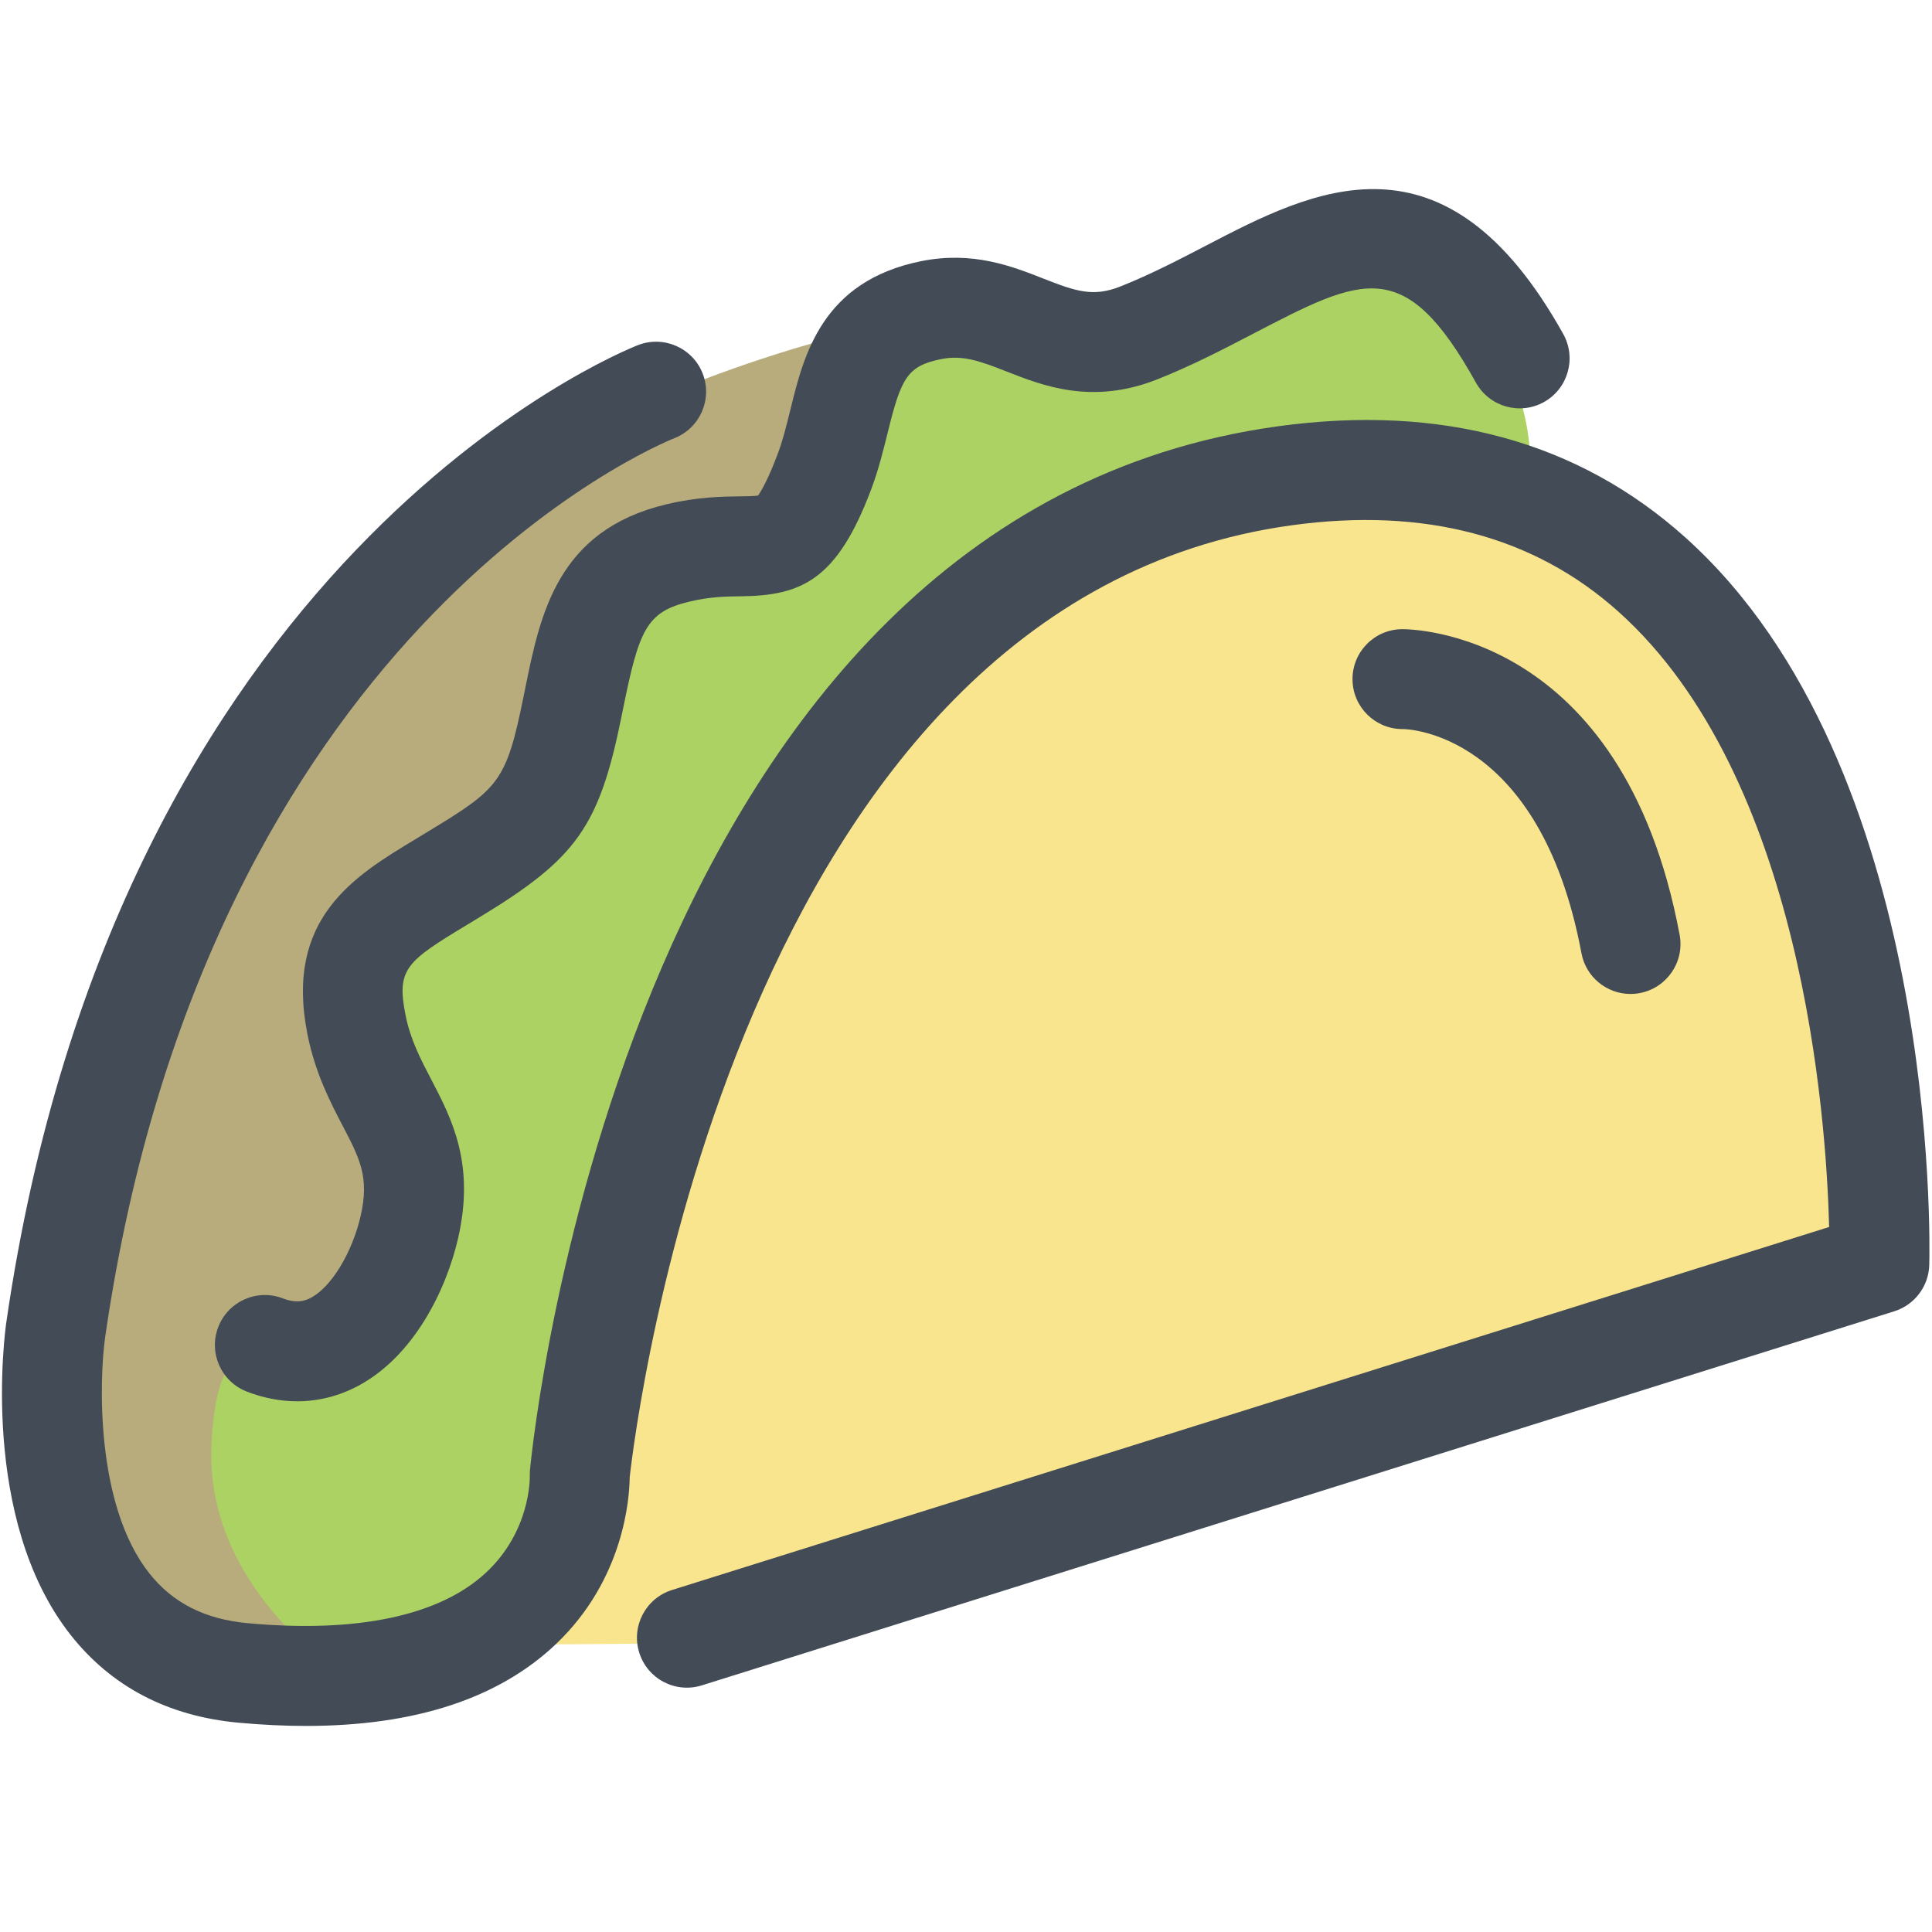
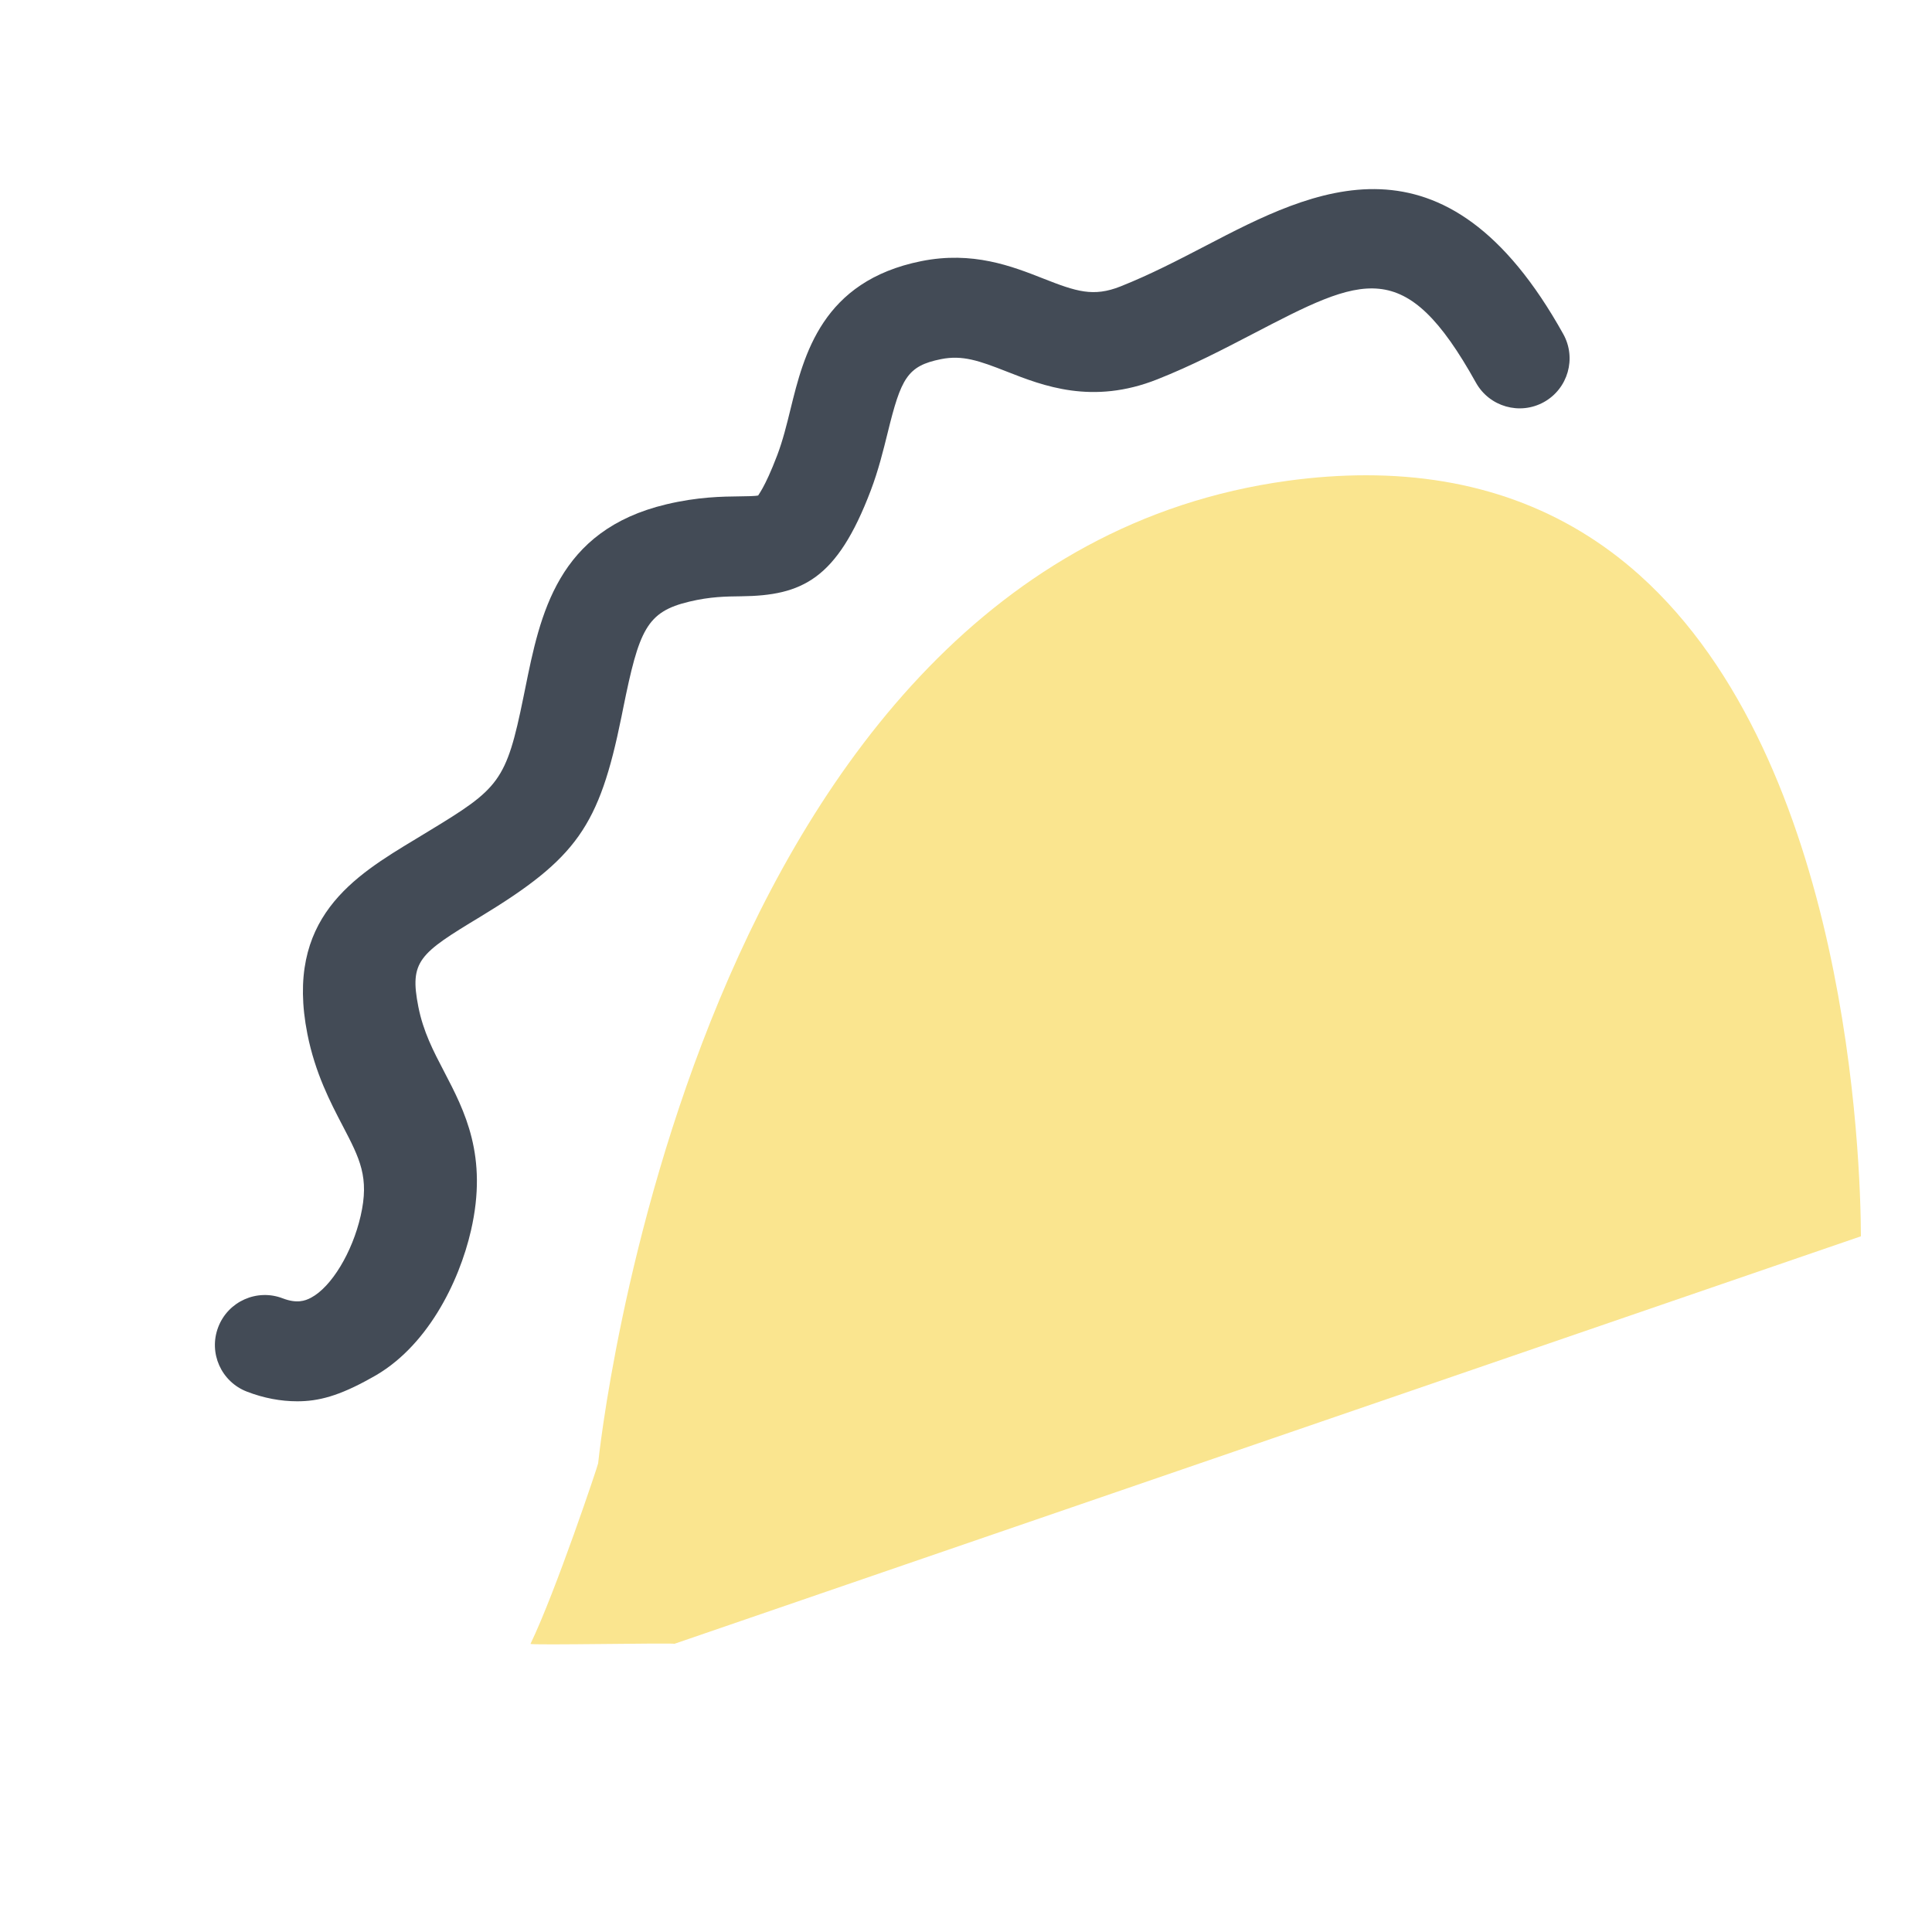
<svg xmlns="http://www.w3.org/2000/svg" version="1.1" id="Layer_1" x="0px" y="0px" width="91px" height="91px" viewBox="0 0 91 91" enable-background="new 0 0 91 91" xml:space="preserve">
  <g>
    <g>
-       <path fill="#ACD263" d="M60.418,20.919c4.313-0.592,8.197-0.225,11.639,1.052c0.122-2.511-1.242-5.293-1.261-5.326    c-4.032-7.25-7.396-5.494-12.491-2.848c-1.37,0.713-2.787,1.449-4.333,2.065c-2.525,1.007-4.374,0.275-6.009-0.365    c-1.255-0.495-2.442-0.965-3.934-0.661c-2.665,0.537-3.083,2.229-3.66,4.57c-0.203,0.825-0.411,1.676-0.738,2.542    c-1.38,3.631-2.45,4.002-4.744,4.031c-0.758,0.008-1.617,0.018-2.754,0.288c-3.133,0.746-3.548,2.793-4.235,6.184l-0.077,0.393    c-0.973,4.783-1.753,5.889-5.975,8.451l-0.606,0.367c-2.821,1.702-4.235,2.558-3.595,5.792c0.274,1.385,0.823,2.433,1.35,3.447    c0.896,1.713,1.822,3.488,1.137,6.47c-0.488,2.128-1.785,4.814-3.96,5.972c-1.175,0.631-2.48,0.72-3.798,0.274    c-0.752,0.115-3.35,0.76-3.36,4.19c-0.016,5.916,4.307,9.017,5.247,9.622c4.331,0.024,7.608-0.956,9.711-2.96    c2.566-2.446,2.464-5.558,2.462-5.588C26.48,68.321,30.973,24.948,60.418,20.919z" />
-       <path fill="#B8AC7D" d="M12.373,63.616C12.5,63.604,12.255,63.569,12.373,63.616c0.926,0.353,2.179-1.383,2.979-1.811    c1.552-0.828,2.665-3.021,3.081-4.829c0.539-2.353-0.134-3.64-0.983-5.27c-0.56-1.071-1.194-2.286-1.514-3.915    c-0.882-4.434,1.451-5.841,4.404-7.624l0.598-0.363c3.625-2.199,4.272-2.874,5.172-7.31l0.081-0.389    c0.708-3.506,1.321-6.532,5.541-7.535c1.325-0.314,2.329-0.324,3.135-0.334c1.607-0.021,2.041-0.024,3.133-2.908    c0.292-0.764,0.486-1.565,0.677-2.337c0.276-1.121,0.572-2.248,1.129-3.232c-4.349,1.072-8.503,2.841-8.556,2.864    c-0.253,0.101-22.818,9.405-27.761,43.495c-0.01,0.081-1.09,7.88,2.373,12.27c1.303,1.655,4.979,3.041,8.398,3.041    c-1.814-1.765-4.578-4.983-4.291-9.577C10.14,65.146,10.602,63.756,12.373,63.616z" />
      <path fill="#FAE58F" d="M77.219,27.082c-3.486-3.123-7.805-4.696-12.871-4.696c-1.189,0-2.422,0.085-3.694,0.259    c-28.091,3.845-32.438,45.856-32.481,46.28c0.012,0.04-2.008,6.067-3.186,8.503c-0.037,0.077,6.835-0.057,6.773,0l55.892-19.197    C87.638,54.549,87.054,35.898,77.219,27.082z" />
    </g>
    <g>
      <g>
-         <path fill="#434B56" d="M14.414,81.294c-1.014,0-2.071-0.051-3.176-0.152c-3.328-0.306-5.991-1.698-7.914-4.138     c-4.317-5.479-3.081-14.349-3.026-14.724c5.217-35.987,28.746-45.629,29.745-46.022c1.208-0.474,2.576,0.12,3.052,1.33     c0.474,1.206-0.118,2.57-1.323,3.048l0,0c-0.896,0.359-22.011,9.172-26.816,42.322C4.67,64.964,4.485,70.883,7.029,74.1     c1.106,1.4,2.625,2.17,4.639,2.354c5.16,0.475,9.042-0.351,11.223-2.381c2.087-1.941,2.065-4.426,2.063-4.531     c-0.002-0.092,0-0.209,0.008-0.298c0.176-1.837,4.659-44.983,35.253-49.168c7.672-1.05,14.117,0.711,19.159,5.232     c11.993,10.753,11.523,33.317,11.497,34.272c-0.026,1.005-0.689,1.881-1.647,2.183L33.059,79.383     c-1.24,0.389-2.562-0.3-2.949-1.54c-0.389-1.24,0.3-2.562,1.541-2.951l54.504-17.099c-0.134-5.194-1.265-21.229-9.931-28.988     c-3.964-3.551-9.134-4.921-15.37-4.065c-26.234,3.589-30.94,42.539-31.195,44.849c-0.01,0.965-0.262,4.789-3.464,7.841     C23.495,79.999,19.541,81.294,14.414,81.294z" />
-         <path fill="#434B56" d="M14.002,66.003c-0.78,0-1.577-0.149-2.369-0.454c-1.214-0.466-1.82-1.825-1.354-3.04     c0.464-1.214,1.826-1.821,3.038-1.355c0.655,0.251,1.044,0.126,1.337-0.032c0.957-0.509,1.938-2.128,2.333-3.851     c0.417-1.82-0.033-2.686-0.852-4.254c-0.575-1.103-1.291-2.473-1.656-4.313c-1.08-5.454,2.199-7.432,5.093-9.179l0.594-0.361     c3.344-2.028,3.676-2.333,4.491-6.339l0.079-0.387c0.708-3.498,1.508-7.462,6.651-8.684c1.486-0.353,2.626-0.365,3.461-0.375     c0.314-0.004,0.746-0.008,0.872-0.044c-0.041,0.004,0.278-0.284,0.894-1.907c0.257-0.681,0.436-1.402,0.623-2.167     c0.626-2.542,1.481-6.021,6.155-6.961c2.422-0.486,4.268,0.237,5.751,0.821c1.549,0.61,2.354,0.879,3.636,0.369     c1.395-0.553,2.738-1.252,4.037-1.927c5.006-2.606,11.238-5.851,16.817,4.173c0.632,1.137,0.223,2.57-0.912,3.202     c-1.135,0.63-2.567,0.223-3.202-0.914c-3.35-6.023-5.306-5.006-10.53-2.286c-1.404,0.73-2.855,1.486-4.471,2.126     c-3.07,1.222-5.396,0.306-7.098-0.363c-1.301-0.511-2.085-0.788-3.098-0.585c-1.595,0.32-1.881,0.902-2.513,3.472     c-0.205,0.827-0.434,1.763-0.794,2.711c-1.593,4.199-3.241,4.955-6.11,4.987c-0.715,0.008-1.455,0.017-2.43,0.25     c-2.022,0.48-2.373,1.321-3.125,5.036l-0.079,0.393c-1.05,5.164-2.108,6.66-6.658,9.422l-0.608,0.369     c-2.87,1.733-3.333,2.082-2.908,4.236c0.233,1.176,0.709,2.085,1.212,3.048c0.971,1.862,2.073,3.975,1.267,7.486     c-0.561,2.448-2.093,5.559-4.708,6.951C15.96,65.76,14.991,66.003,14.002,66.003z" />
+         <path fill="#434B56" d="M14.002,66.003c-0.78,0-1.577-0.149-2.369-0.454c-1.214-0.466-1.82-1.825-1.354-3.04     c0.464-1.214,1.826-1.821,3.038-1.355c0.655,0.251,1.044,0.126,1.337-0.032c0.957-0.509,1.938-2.128,2.333-3.851     c0.417-1.82-0.033-2.686-0.852-4.254c-0.575-1.103-1.291-2.473-1.656-4.313c-1.08-5.454,2.199-7.432,5.093-9.179l0.594-0.361     c3.344-2.028,3.676-2.333,4.491-6.339l0.079-0.387c0.708-3.498,1.508-7.462,6.651-8.684c1.486-0.353,2.626-0.365,3.461-0.375     c0.314-0.004,0.746-0.008,0.872-0.044c-0.041,0.004,0.278-0.284,0.894-1.907c0.257-0.681,0.436-1.402,0.623-2.167     c0.626-2.542,1.481-6.021,6.155-6.961c2.422-0.486,4.268,0.237,5.751,0.821c1.549,0.61,2.354,0.879,3.636,0.369     c1.395-0.553,2.738-1.252,4.037-1.927c5.006-2.606,11.238-5.851,16.817,4.173c0.632,1.137,0.223,2.57-0.912,3.202     c-1.135,0.63-2.567,0.223-3.202-0.914c-3.35-6.023-5.306-5.006-10.53-2.286c-1.404,0.73-2.855,1.486-4.471,2.126     c-3.07,1.222-5.396,0.306-7.098-0.363c-1.301-0.511-2.085-0.788-3.098-0.585c-1.595,0.32-1.881,0.902-2.513,3.472     c-0.205,0.827-0.434,1.763-0.794,2.711c-1.593,4.199-3.241,4.955-6.11,4.987c-0.715,0.008-1.455,0.017-2.43,0.25     c-2.022,0.48-2.373,1.321-3.125,5.036l-0.079,0.393c-1.05,5.164-2.108,6.66-6.658,9.422c-2.87,1.733-3.333,2.082-2.908,4.236c0.233,1.176,0.709,2.085,1.212,3.048c0.971,1.862,2.073,3.975,1.267,7.486     c-0.561,2.448-2.093,5.559-4.708,6.951C15.96,65.76,14.991,66.003,14.002,66.003z" />
      </g>
-       <path fill="#434B56" d="M76.799,46.817c-1.11,0-2.1-0.789-2.31-1.919c-1.96-10.458-8.271-10.557-8.4-10.557    c-0.011,0.002-0.021,0-0.031,0c-1.286,0-2.338-1.036-2.353-2.325c-0.016-1.299,1.023-2.365,2.324-2.381    c0.408-0.004,10.395,0.042,13.084,14.395c0.241,1.277-0.602,2.506-1.879,2.746C77.089,46.805,76.943,46.817,76.799,46.817z" />
    </g>
  </g>
</svg>